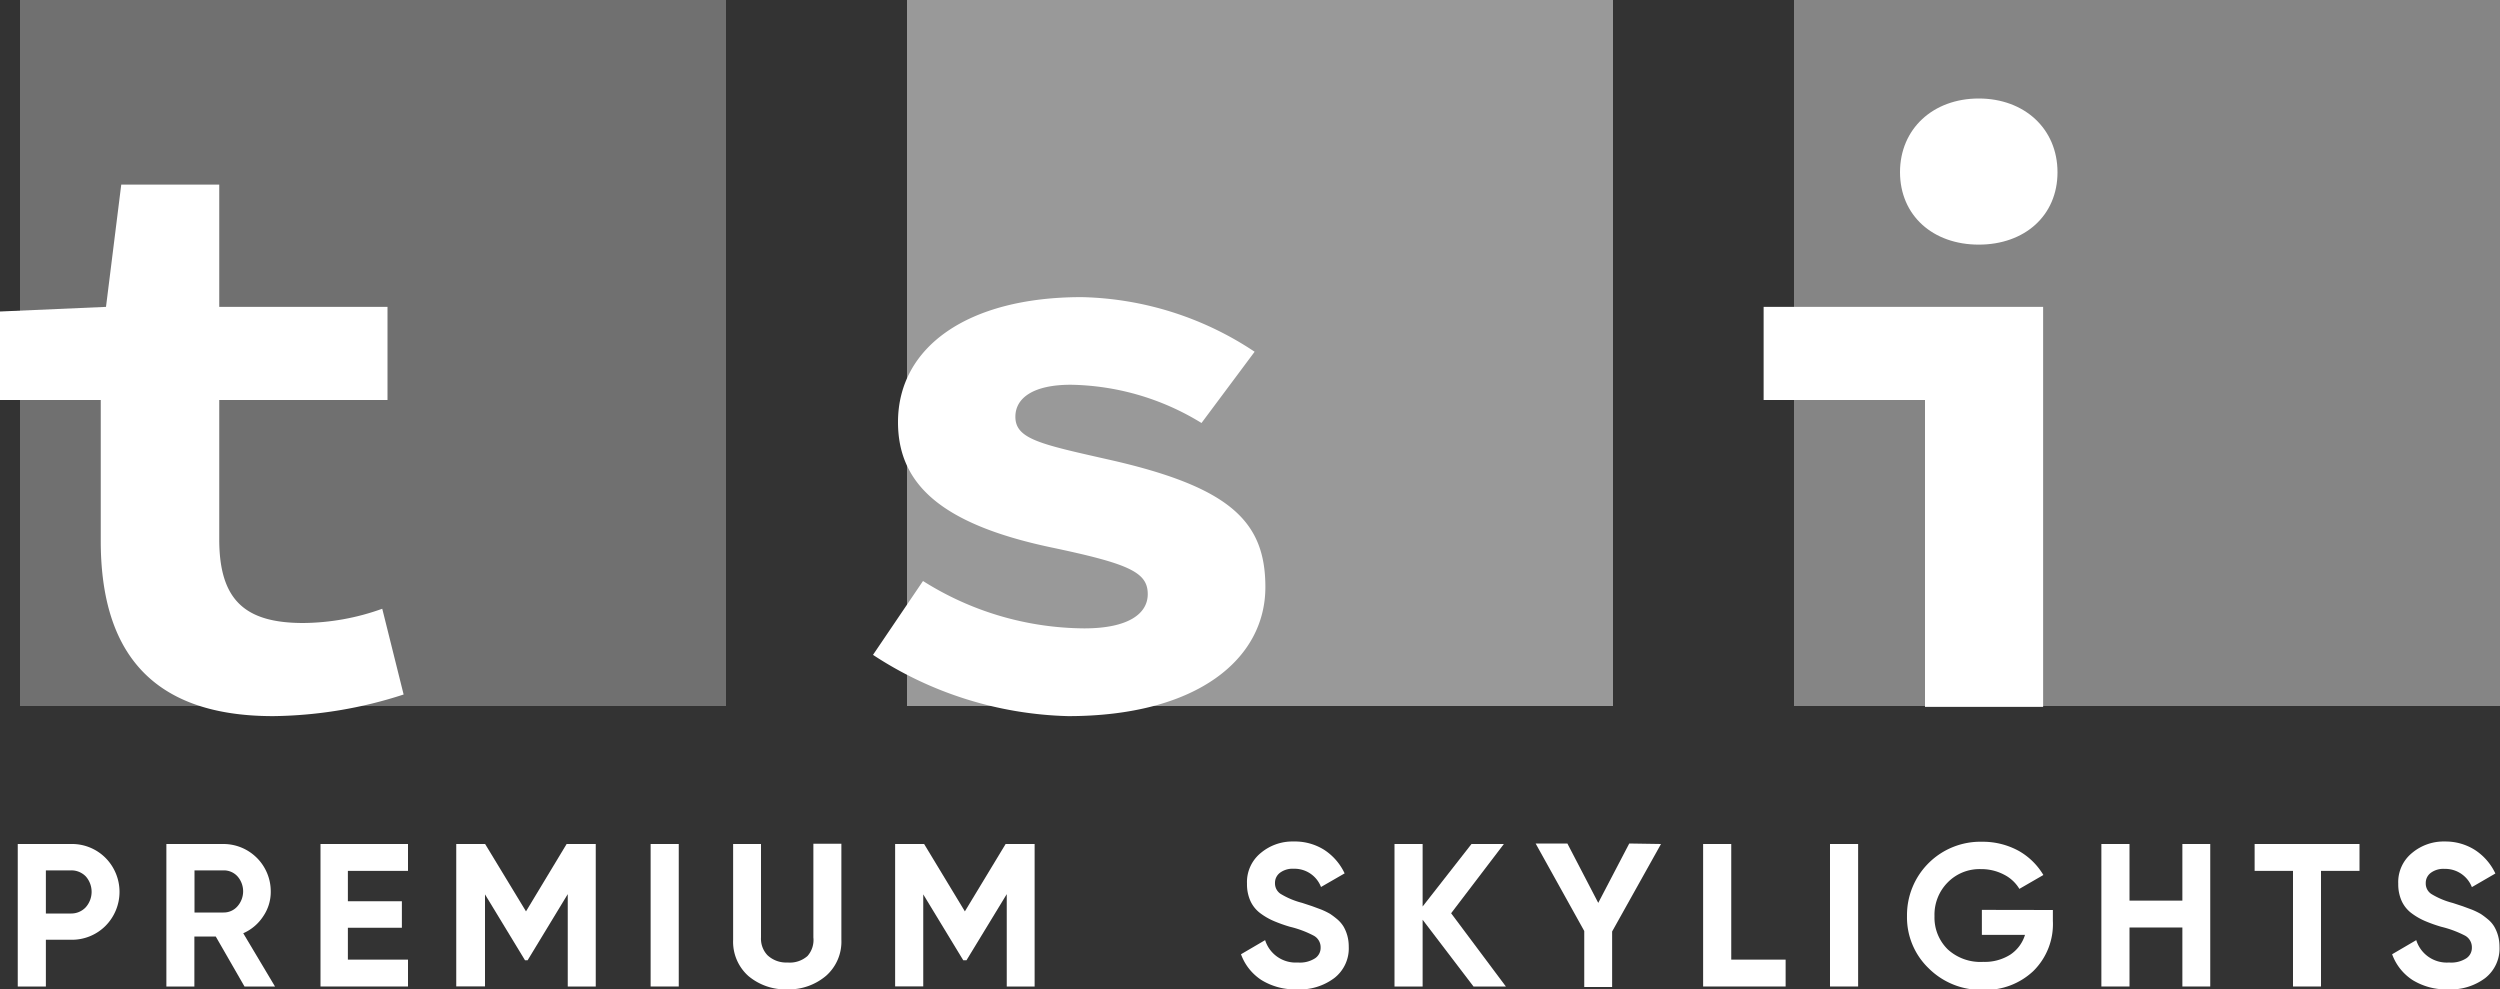
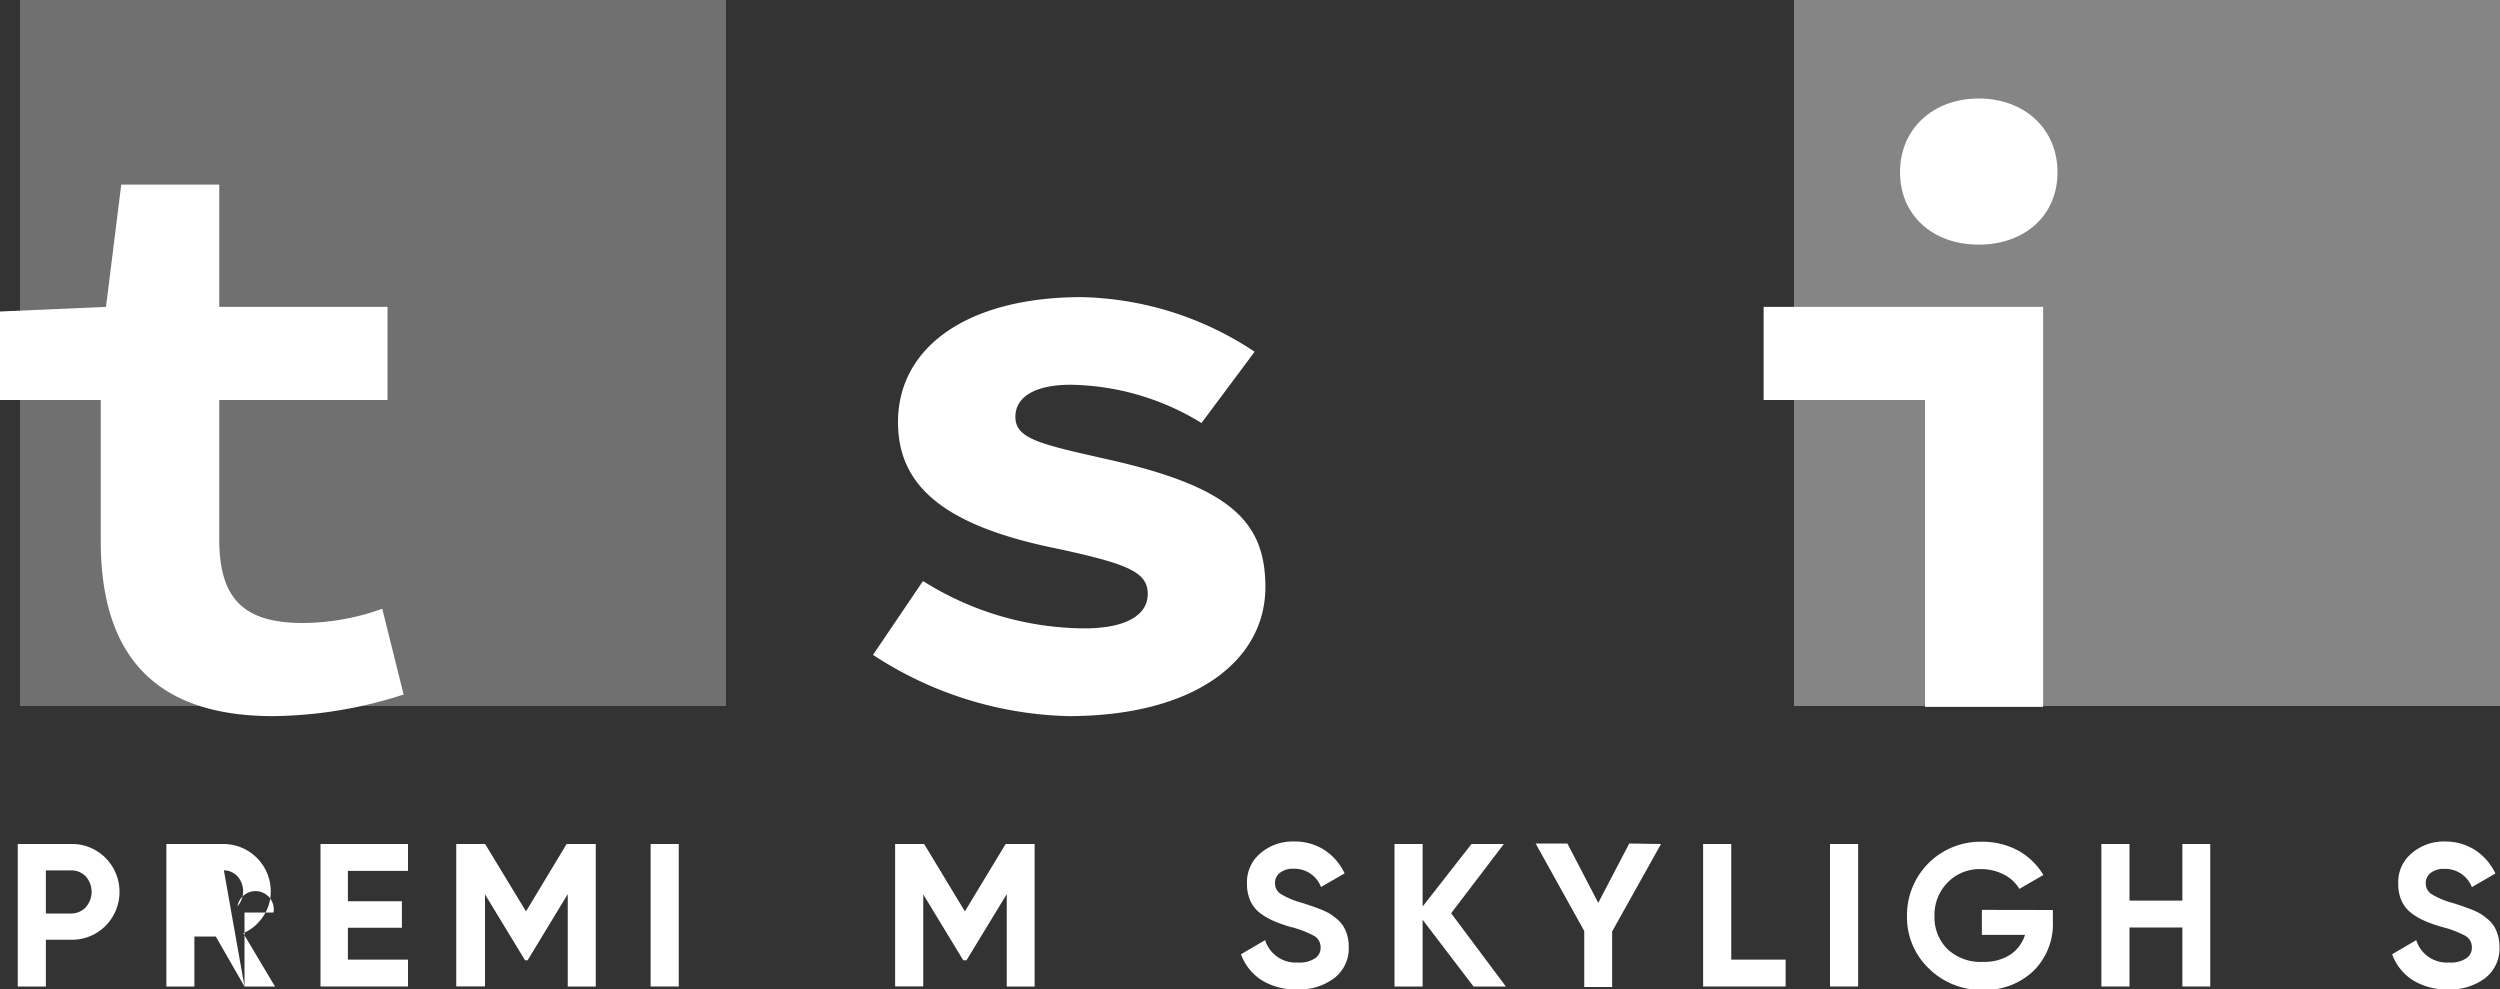
<svg xmlns="http://www.w3.org/2000/svg" viewBox="0 0 200 79.15">
  <rect x="0" y="0" width="200" height="79.15" fill="#333333" stroke="none" />
  <defs>
    <style>.cls-1,.cls-2,.cls-3,.cls-4{fill:#fff;}.cls-1{opacity:0.3;}.cls-2{opacity:0.5;}.cls-3{opacity:0.4;}</style>
  </defs>
  <g id="Layer_2" data-name="Layer 2">
    <g id="Layer_1-2" data-name="Layer 1">
      <rect class="cls-1" x="1.6" width="56.48" height="56.48" />
-       <rect class="cls-2" x="72.56" width="56.48" height="56.48" />
      <rect class="cls-3" x="143.52" width="56.48" height="56.48" />
      <path class="cls-4" d="M8.06,43.27V32H0V24.92l8.48-.37L9.7,14.77h7.84v9.78H31V32H17.54V43.15c0,4.86,2.06,6.69,6.72,6.69a19,19,0,0,0,6.32-1.14l1.71,6.86a34.79,34.79,0,0,1-10.44,1.73C11.67,57.29,8.06,51.65,8.06,43.27Z" />
      <path class="cls-4" d="M69.84,52.39l4-5.91a24.4,24.4,0,0,0,12.9,3.79c3.52,0,5.08-1.17,5.08-2.74,0-1.78-1.55-2.44-7.83-3.76-8.7-1.86-12.15-5.05-12.15-10,0-6,5.56-10,14.69-10a25.89,25.89,0,0,1,13.84,4.37l-4.25,5.7a20.51,20.51,0,0,0-10.46-3.06c-3,0-4.43,1.06-4.43,2.56,0,1.78,2,2.19,7.39,3.41,9.86,2.21,12.61,5,12.61,10.22,0,5.79-5.52,10.32-15.78,10.32A29.74,29.74,0,0,1,69.84,52.39Z" />
      <path class="cls-4" d="M154,32H141.09V24.55h22.36v32H154Zm-2-18.22c0-3.48,2.65-5.9,6.3-5.9s6.3,2.42,6.3,5.9-2.64,5.79-6.3,5.79S152,17.25,152,13.76Z" />
      <path class="cls-4" d="M5.67,67.52a3.79,3.79,0,0,1,2.77,1.11,3.86,3.86,0,0,1,0,5.44,3.79,3.79,0,0,1-2.77,1.11h-2v3.74H1.42V67.52Zm0,5.56a1.58,1.58,0,0,0,1.19-.5,1.86,1.86,0,0,0,0-2.47,1.61,1.61,0,0,0-1.19-.48h-2v3.45Z" />
-       <path class="cls-4" d="M19.56,78.92l-2.3-4H15.55v4H13.31V67.52h4.56a3.79,3.79,0,0,1,3.79,3.78,3.46,3.46,0,0,1-.6,2,3.65,3.65,0,0,1-1.6,1.36L22,78.92Zm-4-9.29V73h2.32A1.45,1.45,0,0,0,19,72.5a1.81,1.81,0,0,0,0-2.39,1.47,1.47,0,0,0-1.09-.48Z" />
+       <path class="cls-4" d="M19.56,78.92l-2.3-4H15.55v4H13.31V67.52h4.56a3.79,3.79,0,0,1,3.79,3.78,3.46,3.46,0,0,1-.6,2,3.65,3.65,0,0,1-1.6,1.36L22,78.92ZV73h2.32A1.45,1.45,0,0,0,19,72.5a1.81,1.81,0,0,0,0-2.39,1.47,1.47,0,0,0-1.09-.48Z" />
      <path class="cls-4" d="M27.83,76.77h4.81v2.15h-7V67.52h7v2.15H27.83V72.1h4.32v2.12H27.83Z" />
      <path class="cls-4" d="M47.66,67.52v11.4H45.42V71.53l-3.21,5.29H42l-3.2-5.27v7.36H36.5V67.52h2.31l3.27,5.39,3.25-5.39Z" />
      <path class="cls-4" d="M52.05,67.52H54.3v11.4H52.05Z" />
-       <path class="cls-4" d="M63,79.15a4.61,4.61,0,0,1-3.13-1.07,3.67,3.67,0,0,1-1.22-2.89V67.52h2.23V75a1.92,1.92,0,0,0,.51,1.41A2.18,2.18,0,0,0,63,77a2.14,2.14,0,0,0,1.6-.52A1.93,1.93,0,0,0,65.07,75v-7.5h2.24v7.67a3.64,3.64,0,0,1-1.22,2.89A4.6,4.6,0,0,1,63,79.15Z" />
      <path class="cls-4" d="M82.77,67.52v11.4H80.54V71.53l-3.22,5.29h-.26l-3.2-5.27v7.36H71.61V67.52h2.32l3.26,5.39,3.26-5.39Z" />
      <path class="cls-4" d="M103.76,79.15a5.13,5.13,0,0,1-2.85-.75,4.14,4.14,0,0,1-1.63-2.06l1.93-1.13A2.56,2.56,0,0,0,103.83,77a2.22,2.22,0,0,0,1.38-.34,1,1,0,0,0,.44-.86,1.05,1.05,0,0,0-.54-.94,8.12,8.12,0,0,0-1.92-.72,11.57,11.57,0,0,1-1.29-.46,5.24,5.24,0,0,1-1.06-.61,2.54,2.54,0,0,1-.81-1,3.25,3.25,0,0,1-.27-1.37,3,3,0,0,1,1.1-2.46,3.93,3.93,0,0,1,2.64-.92,4.4,4.4,0,0,1,2.44.67,4.54,4.54,0,0,1,1.63,1.88l-1.89,1.09a2.27,2.27,0,0,0-2.18-1.46,1.69,1.69,0,0,0-1.1.32,1,1,0,0,0-.4.82,1,1,0,0,0,.45.87,6.35,6.35,0,0,0,1.72.72l.79.26.73.27a6.14,6.14,0,0,1,.72.35,6.87,6.87,0,0,1,.58.44,2.49,2.49,0,0,1,.49.57,3.09,3.09,0,0,1,.3.71,3.28,3.28,0,0,1,.12.91,3,3,0,0,1-1.15,2.5A4.59,4.59,0,0,1,103.76,79.15Z" />
      <path class="cls-4" d="M120.47,78.92h-2.59l-4.07-5.34v5.34h-2.25V67.52h2.25v5l3.91-5h2.59l-4.22,5.54Z" />
      <path class="cls-4" d="M132.88,67.52l-3.91,7v4.44h-2.23V74.48l-3.89-7h2.54l2.47,4.75,2.48-4.75Z" />
      <path class="cls-4" d="M138.5,76.77h4.35v2.15h-6.6V67.52h2.25Z" />
      <path class="cls-4" d="M146.4,67.52h2.25v11.4H146.4Z" />
      <path class="cls-4" d="M164.23,72.8v.88a5.27,5.27,0,0,1-1.56,4,5.56,5.56,0,0,1-4,1.51,5.94,5.94,0,0,1-4.37-1.72,5.65,5.65,0,0,1-1.74-4.19,5.87,5.87,0,0,1,6-5.94,6,6,0,0,1,2.92.72A5.37,5.37,0,0,1,163.47,70l-1.92,1.11a3,3,0,0,0-1.23-1.14,3.87,3.87,0,0,0-1.83-.44,3.56,3.56,0,0,0-2.68,1.07,3.66,3.66,0,0,0-1.05,2.69,3.56,3.56,0,0,0,1.06,2.66,3.87,3.87,0,0,0,2.83,1,3.82,3.82,0,0,0,2.16-.57A2.92,2.92,0,0,0,162,74.79h-3.45v-2Z" />
      <path class="cls-4" d="M174.59,67.52h2.23v11.4h-2.23V74.2h-4.23v4.72h-2.25V67.52h2.25v4.53h4.23Z" />
-       <path class="cls-4" d="M188.76,67.52v2.15h-3.08v9.25h-2.24V69.67h-3.07V67.52Z" />
      <path class="cls-4" d="M195.86,79.15A5.13,5.13,0,0,1,193,78.4a4.14,4.14,0,0,1-1.63-2.06l1.93-1.13A2.56,2.56,0,0,0,195.93,77a2.22,2.22,0,0,0,1.38-.34,1,1,0,0,0,.44-.86,1.06,1.06,0,0,0-.53-.94,8.43,8.43,0,0,0-1.93-.72,11.57,11.57,0,0,1-1.29-.46,5.24,5.24,0,0,1-1.06-.61,2.54,2.54,0,0,1-.81-1,3.25,3.25,0,0,1-.27-1.37,3,3,0,0,1,1.1-2.46,3.93,3.93,0,0,1,2.64-.92A4.4,4.4,0,0,1,198,68a4.54,4.54,0,0,1,1.63,1.88l-1.88,1.09a2.29,2.29,0,0,0-2.19-1.46,1.69,1.69,0,0,0-1.1.32,1,1,0,0,0-.4.82,1,1,0,0,0,.45.87,6.35,6.35,0,0,0,1.72.72l.79.26.73.27a6.14,6.14,0,0,1,.72.35,6.87,6.87,0,0,1,.58.44,2.26,2.26,0,0,1,.49.57,3.09,3.09,0,0,1,.3.71,3.28,3.28,0,0,1,.12.91,3,3,0,0,1-1.15,2.5A4.59,4.59,0,0,1,195.86,79.15Z" />
    </g>
  </g>
</svg>